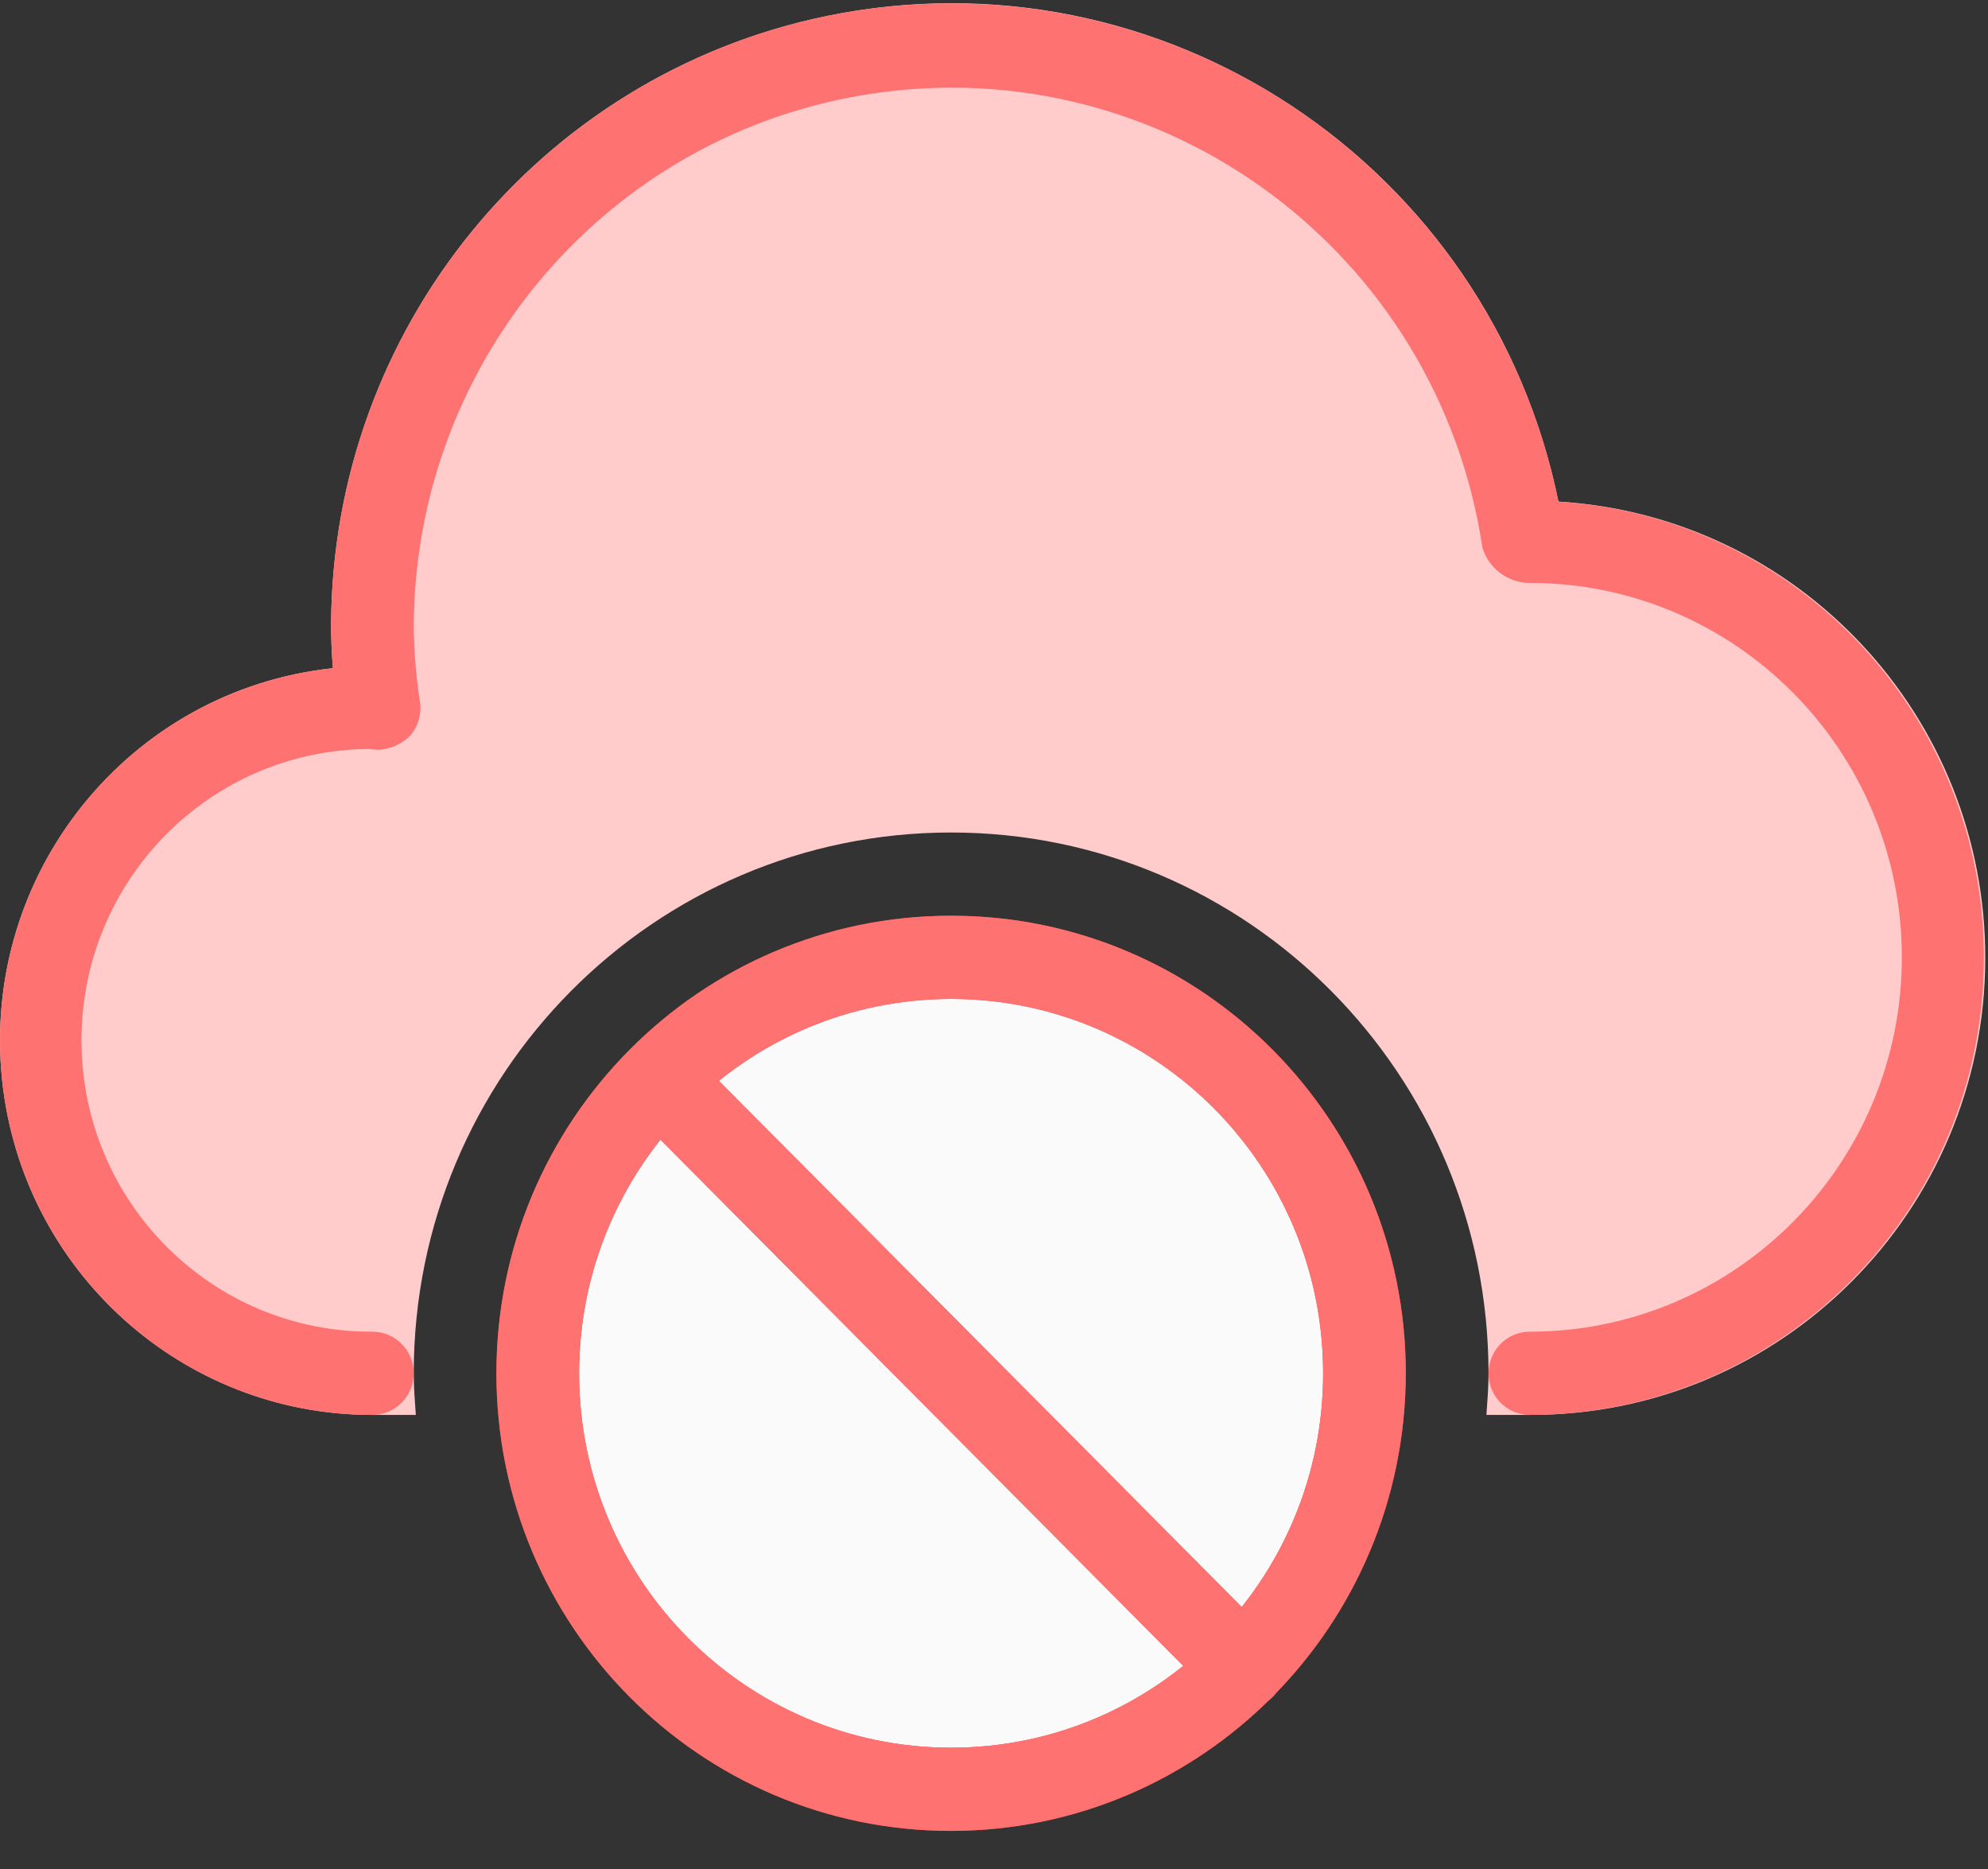
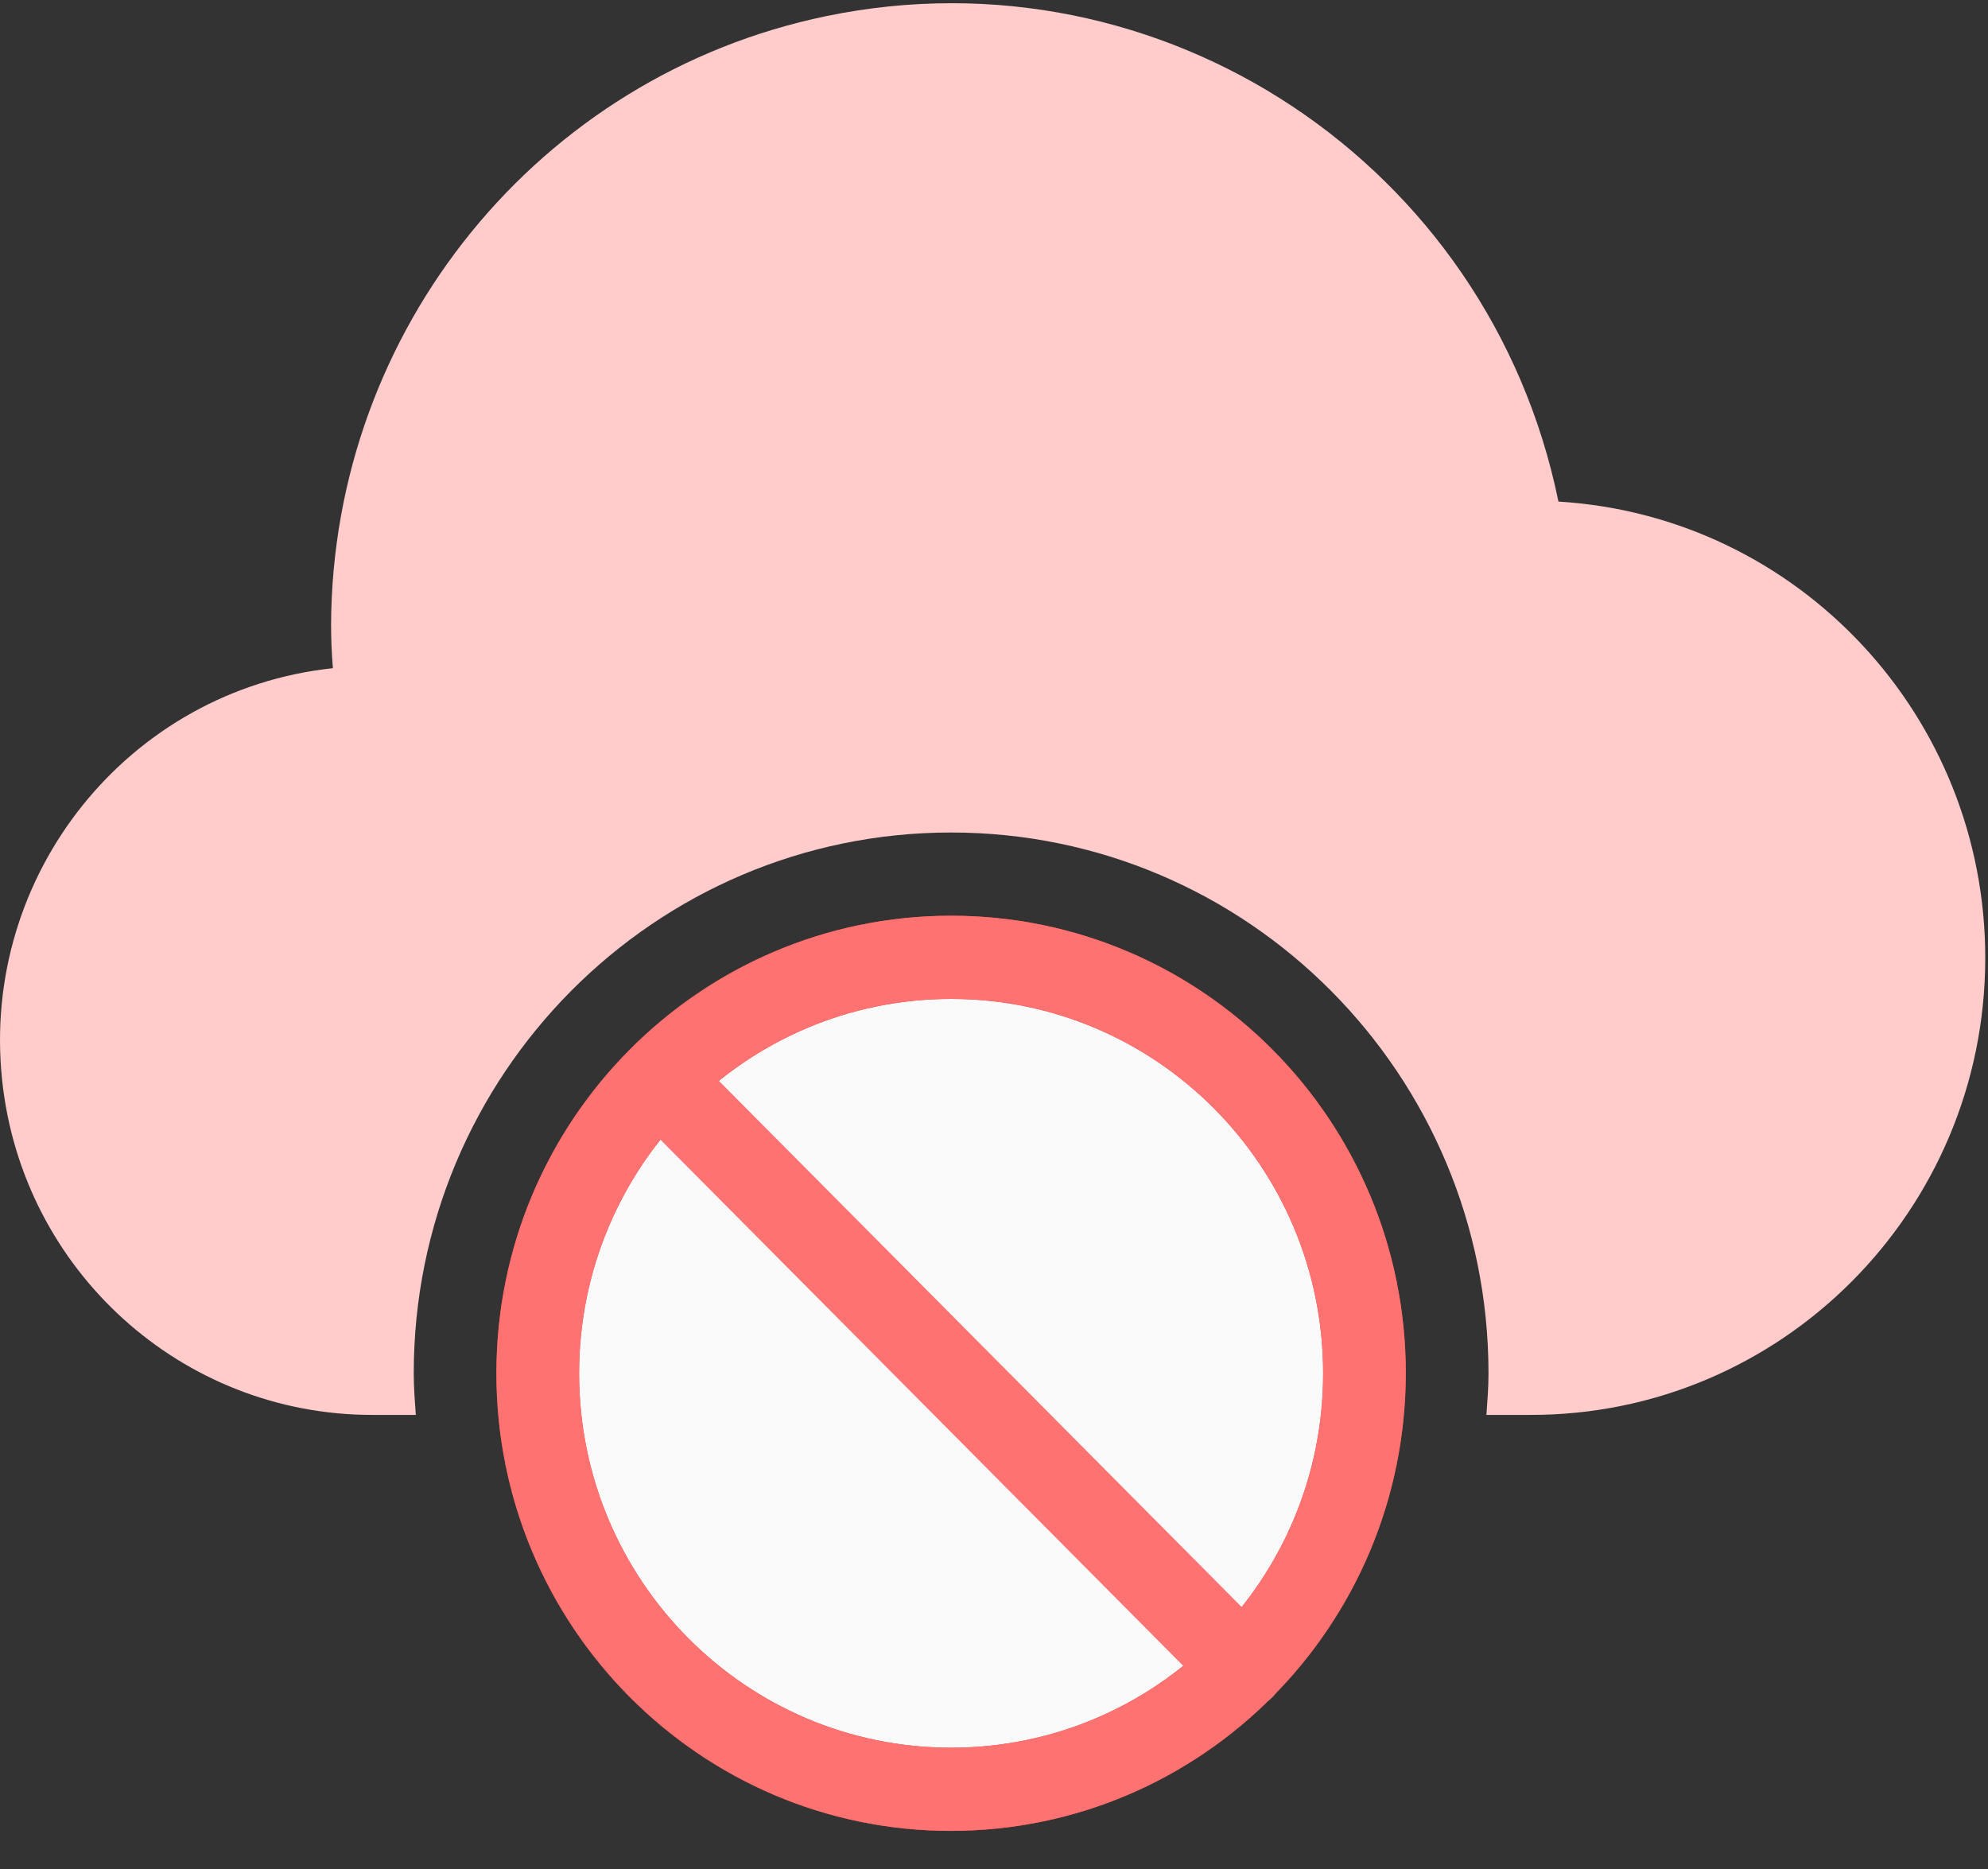
<svg xmlns="http://www.w3.org/2000/svg" width="50px" height="47px" viewBox="0 0 50 47" version="1.1">
  <rect x="0" y="0" width="50" height="47" fill="#333333" stroke="none" />
  <g id="Page-1" stroke="none" stroke-width="1" fill="none" fill-rule="evenodd">
    <g id="Mobile2-Copy-8" transform="translate(-78, -494)" fill-rule="nonzero">
      <g id="cloud-15" transform="translate(78, 494)">
        <path d="M39.196,12.613 C37.46,4.124 29.214,-1.341 20.778,0.406 C13.555,1.902 8.36,8.284 8.327,15.705 C8.327,16.058 8.341,16.42 8.373,16.803 C3.234,17.351 -0.491,21.986 0.053,27.157 C0.557,31.95 4.577,35.585 9.366,35.581 L10.458,35.581 C10.433,35.233 10.406,34.888 10.406,34.535 C10.406,27.024 16.457,20.935 23.921,20.935 C31.386,20.935 37.437,27.024 37.437,34.535 C37.437,34.888 37.41,35.233 37.385,35.581 L38.476,35.581 C44.785,35.598 49.914,30.466 49.931,24.118 C49.948,18.026 45.239,12.98 39.196,12.613 L39.196,12.613 Z" id="Shape" fill="#FFCBCB" />
        <ellipse id="Oval" fill="#FAFAFA" cx="23.921" cy="34.535" rx="10.396" ry="10.461" />
        <path d="M23.921,46.042 C17.606,46.042 12.485,40.89 12.485,34.535 C12.485,28.18 17.606,23.028 23.921,23.028 C30.237,23.028 35.357,28.18 35.357,34.535 C35.349,40.887 30.234,46.034 23.921,46.042 Z M23.921,25.12 C18.754,25.12 14.565,29.335 14.565,34.535 C14.565,39.734 18.754,43.95 23.921,43.95 C29.089,43.95 33.278,39.734 33.278,34.535 C33.278,29.335 29.089,25.12 23.921,25.12 Z" id="Shape" fill="#F44336" />
-         <path d="M31.272,42.977 C30.996,42.977 30.731,42.867 30.536,42.671 L15.835,27.879 C15.436,27.464 15.448,26.802 15.861,26.4 C16.264,26.009 16.902,26.009 17.305,26.4 L32.006,41.192 C32.412,41.6 32.413,42.262 32.008,42.671 C31.812,42.869 31.546,42.979 31.27,42.979 L31.272,42.977 Z" id="Shape" fill="#F44336" />
-         <path d="M38.476,35.581 C37.902,35.581 37.437,35.112 37.437,34.535 C37.437,33.957 37.902,33.488 38.476,33.488 C43.644,33.488 47.833,29.273 47.833,24.074 C47.833,18.874 43.644,14.659 38.476,14.659 C37.93,14.659 37.447,14.301 37.285,13.776 C36.171,6.349 29.284,1.238 21.904,2.359 C15.331,3.357 10.455,9.017 10.406,15.705 C10.411,16.361 10.464,17.017 10.564,17.665 C10.606,17.967 10.515,18.273 10.315,18.502 C10.101,18.715 9.817,18.841 9.516,18.856 C9.47,18.856 9.342,18.843 9.296,18.835 C5.274,18.854 2.03,22.151 2.05,26.197 C2.069,30.244 5.345,33.508 9.366,33.488 C9.941,33.488 10.406,33.957 10.406,34.535 C10.406,35.112 9.941,35.581 9.366,35.581 C4.199,35.586 0.006,31.375 0.001,26.175 C-0.004,21.355 3.609,17.311 8.373,16.803 C8.341,16.42 8.327,16.058 8.327,15.705 C8.367,7.039 15.381,0.046 23.993,0.086 C31.367,0.12 37.709,5.347 39.196,12.615 C45.492,13.016 50.273,18.478 49.874,24.813 C49.493,30.866 44.504,35.579 38.476,35.581 Z" id="Shape" fill="#FF7272" />
        <path d="M23.921,46.042 C17.606,46.042 12.485,40.89 12.485,34.535 C12.485,28.18 17.606,23.028 23.921,23.028 C30.237,23.028 35.357,28.18 35.357,34.535 C35.349,40.887 30.234,46.034 23.921,46.042 Z M23.921,25.12 C18.754,25.12 14.565,29.335 14.565,34.535 C14.565,39.734 18.754,43.95 23.921,43.95 C29.089,43.95 33.278,39.734 33.278,34.535 C33.278,29.335 29.089,25.12 23.921,25.12 Z" id="Shape" fill="#FF7272" />
        <path d="M31.272,42.979 C30.996,42.979 30.731,42.869 30.536,42.673 L15.835,27.879 C15.436,27.464 15.448,26.802 15.861,26.4 C16.264,26.009 16.902,26.009 17.305,26.4 L32.006,41.194 C32.412,41.602 32.413,42.264 32.008,42.673 C31.812,42.871 31.546,42.981 31.27,42.981 L31.272,42.979 Z" id="Shape" fill="#FF7272" />
      </g>
    </g>
  </g>
</svg>